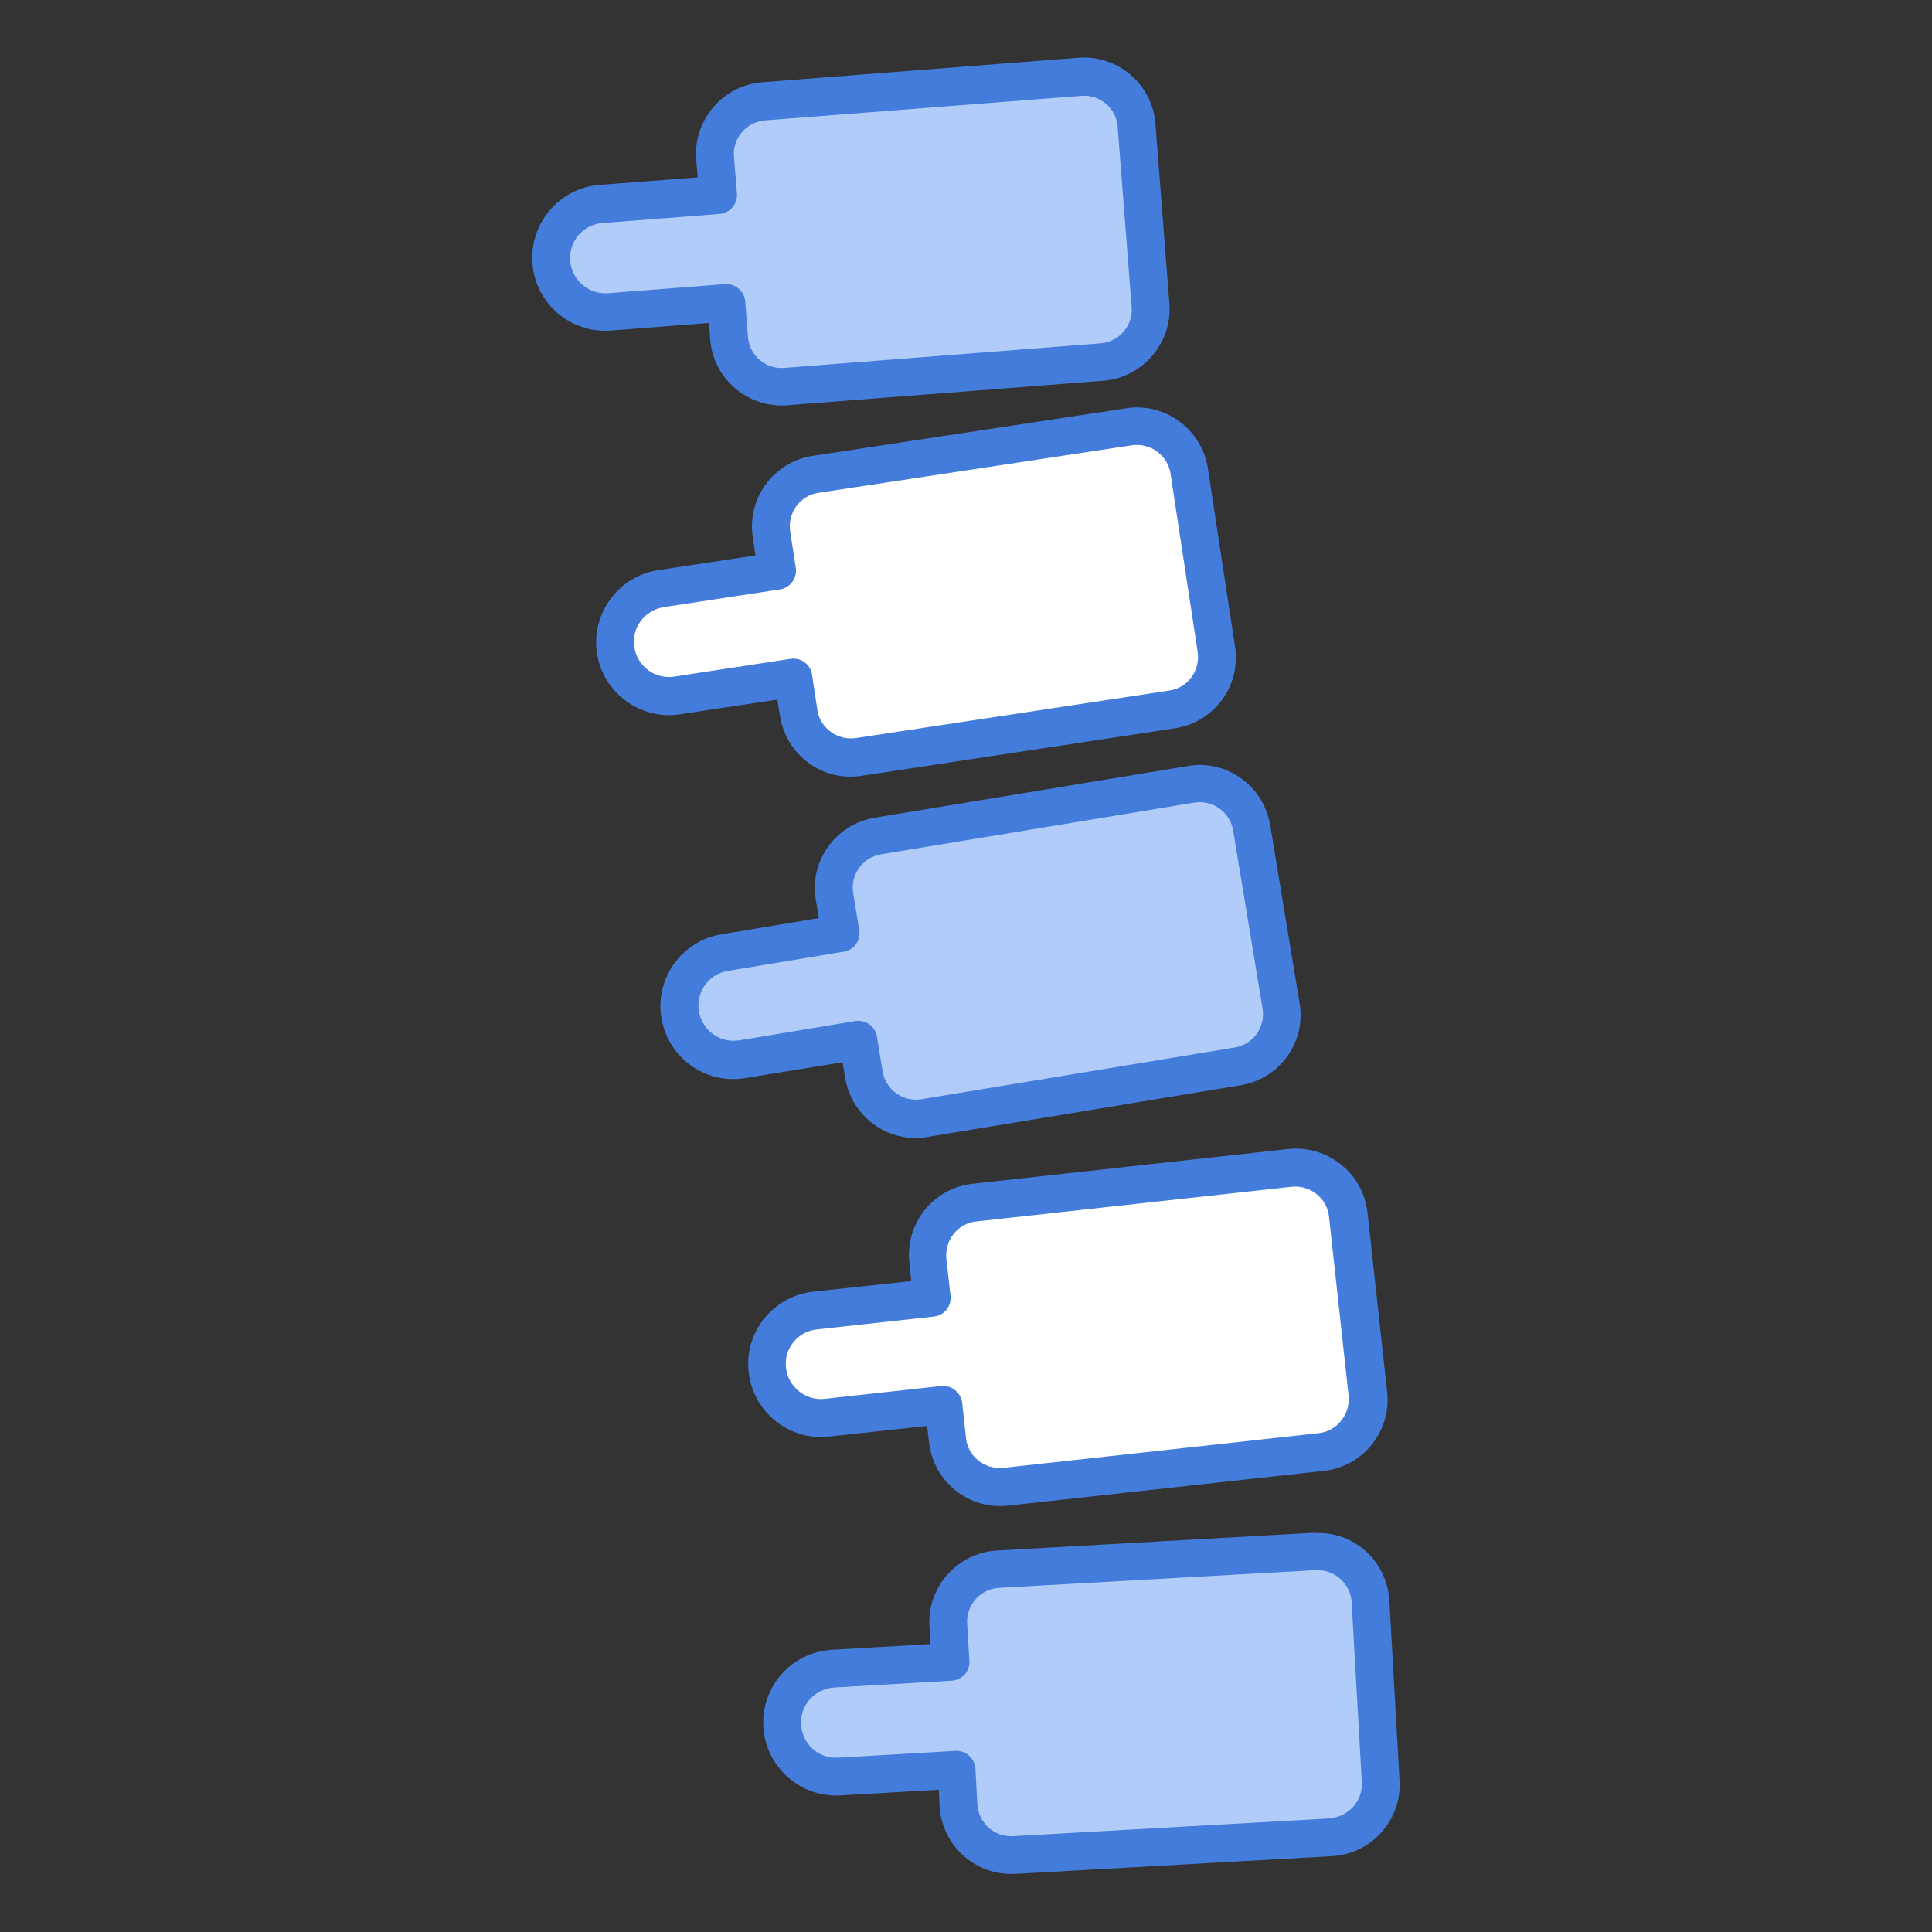
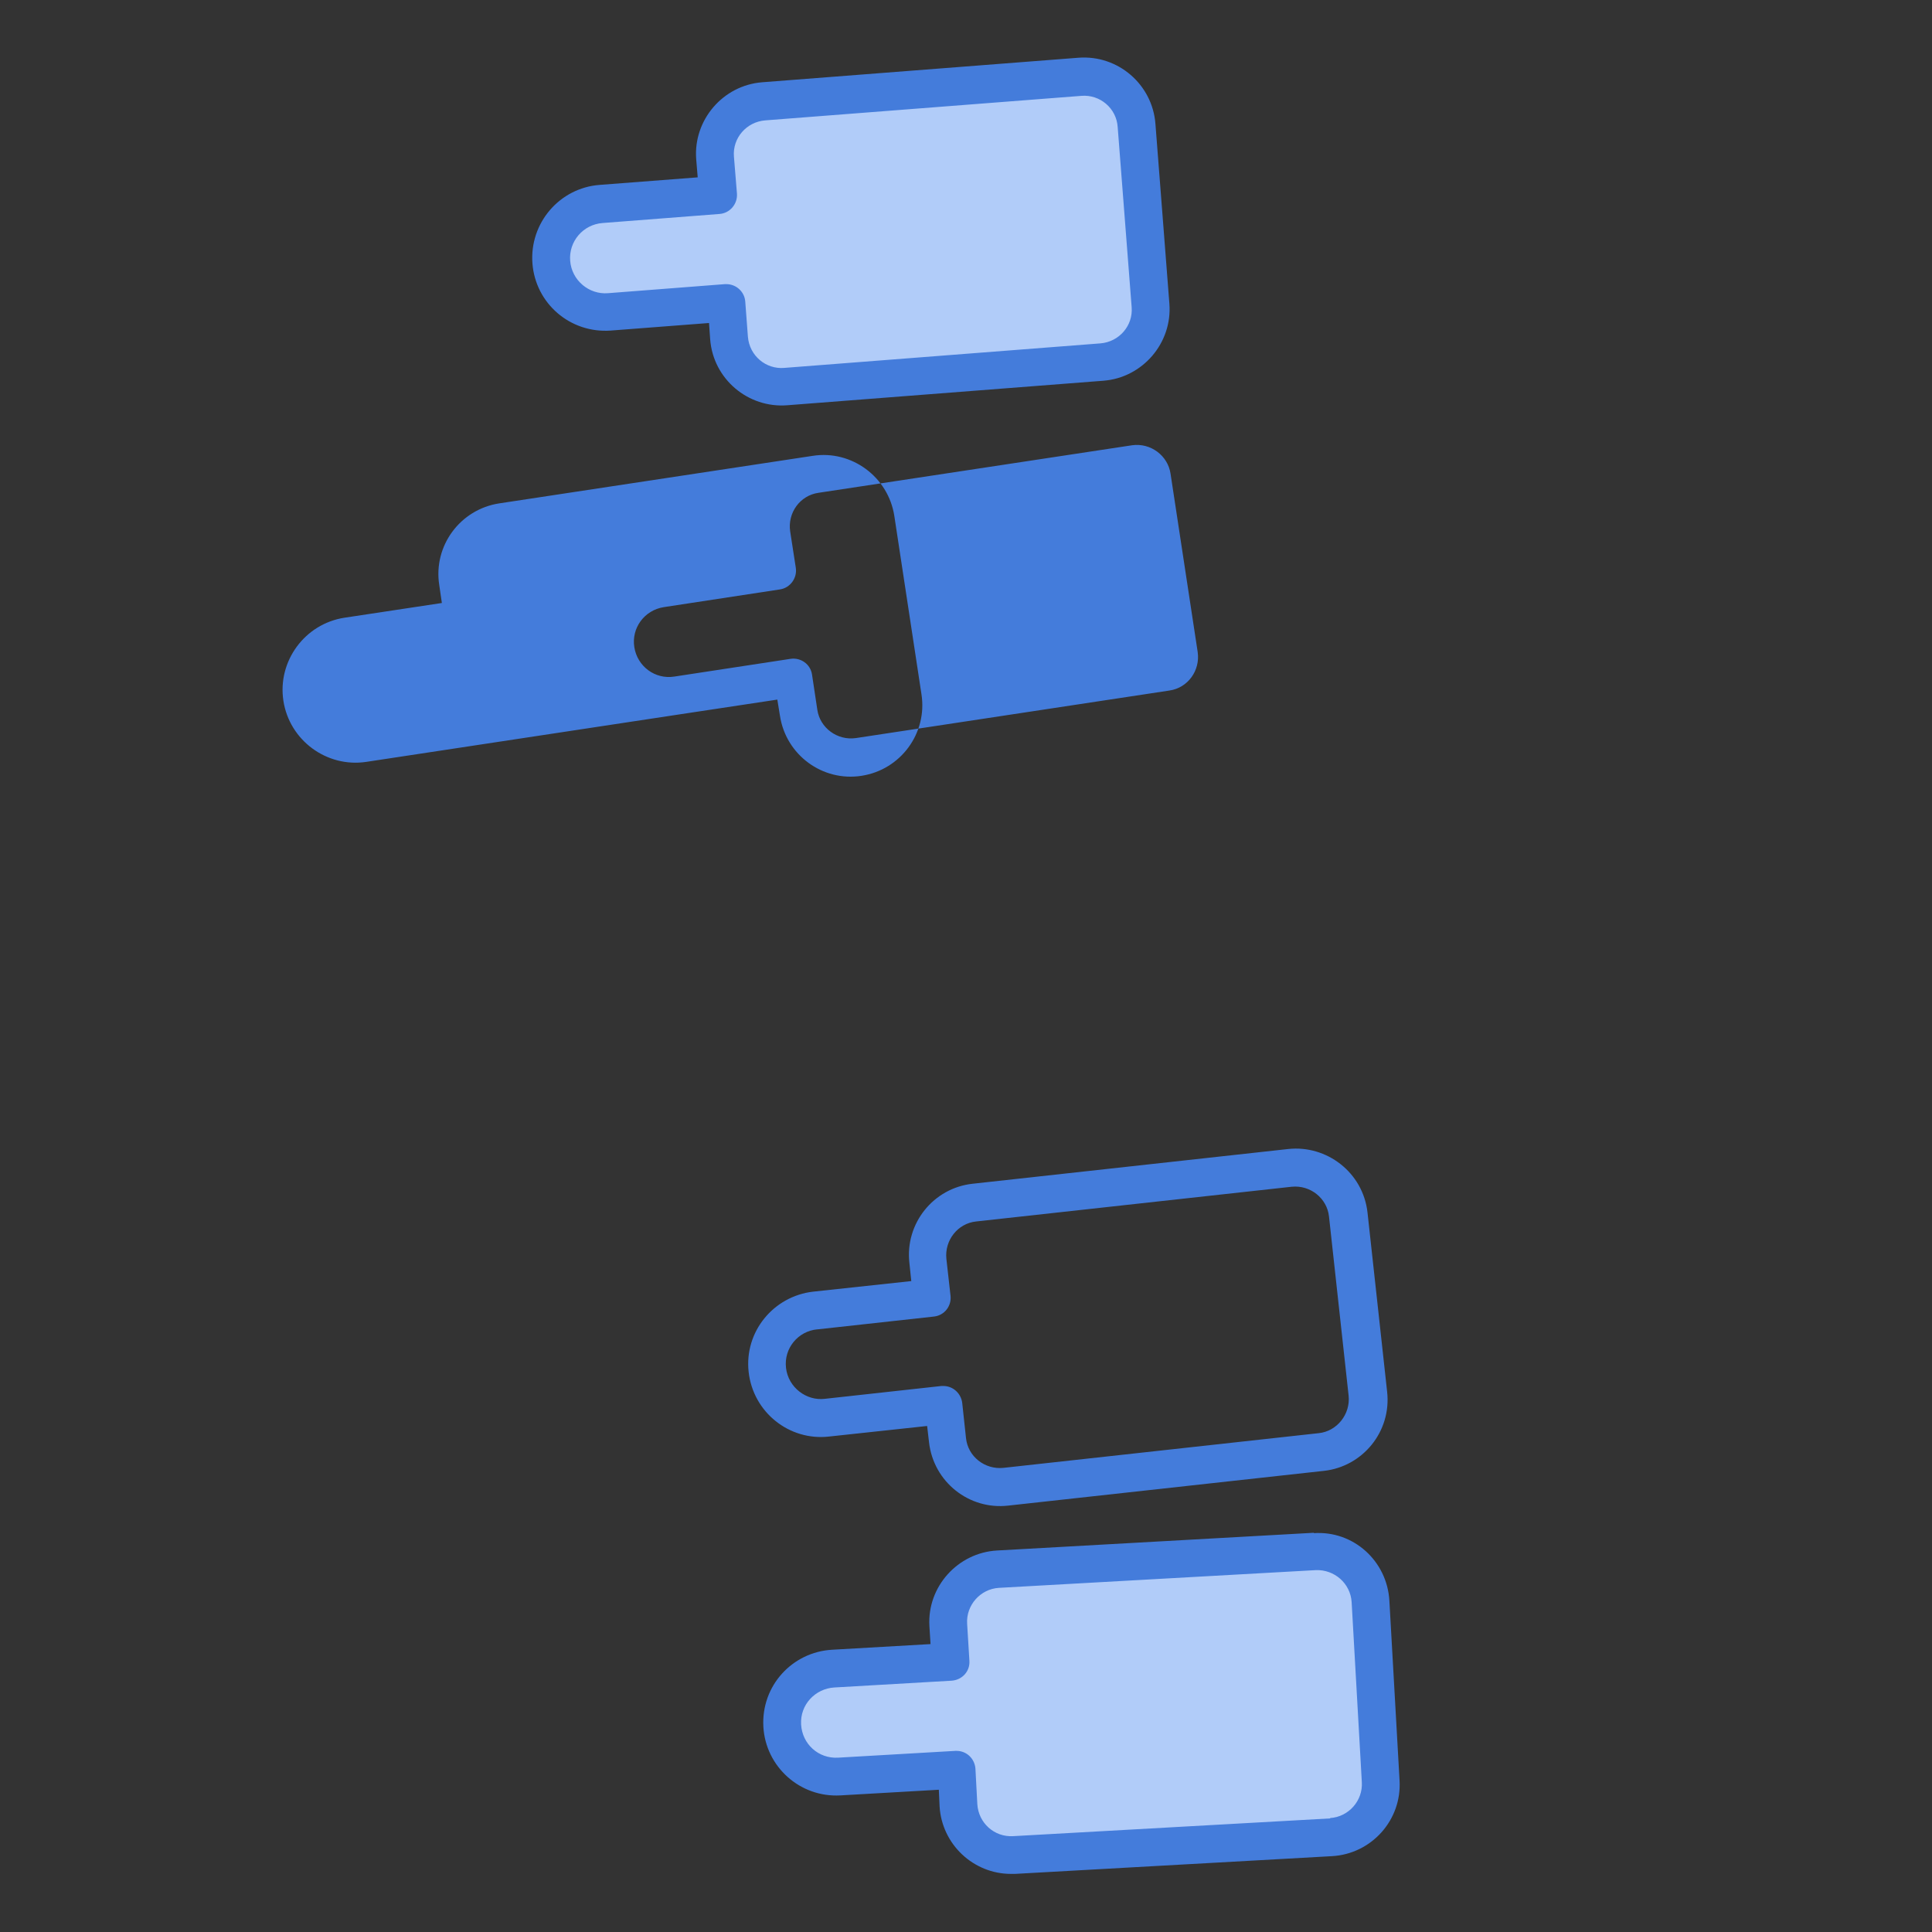
<svg xmlns="http://www.w3.org/2000/svg" id="Layer_1" version="1.1" viewBox="0 0 512 512">
  <rect x="0" y="0" width="512" height="512" fill="#333333" stroke="none" />
  <defs>
    <style>
      .st0 {
        fill: #fff;
      }

      .st1 {
        fill: #b1ccf9;
      }

      .st2 {
        fill: #447cdb;
      }
    </style>
  </defs>
  <g id="_x32_7_Spines">
    <g>
-       <path class="st0" d="M357.3,321.9l5.2,47.5c.8,7.7-4.7,14.6-12.4,15.4l-83.6,9.2c-7.6.8-14.6-4.7-15.4-12.4l-1-9.3-31,3.4c-7.8.9-14.9-4.8-15.8-12.7-.9-8,5-14.9,12.7-15.8l31-3.4-1.1-9.8c-.8-7.6,4.7-14.6,12.4-15.4l83.6-9.2c7.6-.8,14.6,4.7,15.4,12.4Z" />
-       <path class="st0" d="M315.3,124.9l7.2,47.3c1.2,7.7-4.1,14.8-11.7,15.9l-83.1,12.6c-7.6,1.1-14.8-4.1-15.9-11.7l-1.4-9.3-30.8,4.7c-7.8,1.2-15.1-4.2-16.3-12-1.2-8,4.4-15.1,12-16.3l30.8-4.7-1.5-9.7c-1.1-7.6,4.1-14.8,11.7-15.9l83.1-12.6c7.6-1.2,14.8,4.1,15.9,11.7h0Z" />
      <path class="st1" d="M363.2,424.4l2.7,47.7c.4,7.7-5.5,14.3-13.2,14.7l-84,4.7c-7.7.4-14.3-5.4-14.7-13.2l-.5-9.4-31.1,1.8c-7.9.4-14.6-5.6-15.1-13.5-.5-8.1,5.8-14.7,13.5-15.1l31.1-1.8-.6-9.8c-.4-7.7,5.5-14.3,13.2-14.7l84-4.7c7.7-.4,14.3,5.5,14.8,13.2Z" />
-       <path class="st1" d="M331.7,219.4l7.8,47.2c1.3,7.6-3.9,14.8-11.5,16.1l-83,13.7c-7.6,1.3-14.8-3.9-16.1-11.5l-1.5-9.2-30.7,5.1c-7.8,1.3-15.2-4-16.4-11.8-1.3-8,4.2-15.2,11.8-16.4l30.7-5.1-1.6-9.7c-1.3-7.6,3.9-14.8,11.5-16.1l83-13.7c7.6-1.3,14.8,3.9,16.1,11.5h0Z" />
      <path class="st1" d="M301.3,33.3l3.7,47.7c.6,7.7-5.2,14.4-12.9,15l-83.8,6.5c-7.7.6-14.4-5.2-15-12.9l-.7-9.3-31,2.4c-7.9.6-14.8-5.3-15.4-13.2-.6-8.1,5.5-14.8,13.2-15.4l31-2.4-.8-9.8c-.6-7.7,5.2-14.4,12.9-15l83.8-6.5c7.7-.6,14.4,5.2,15,12.9h0Z" />
      <g>
        <path class="st2" d="M348.2,406.2l-84,4.7c-10.4.6-18.5,9.6-17.9,20l.3,4.8-26.1,1.5c-10.5.6-18.8,9.5-18.2,20.4.6,10.6,9.7,18.8,20.4,18.2l26.1-1.5.2,4.4c.6,10.1,9,17.9,18.9,17.9s.7,0,1.1,0l84-4.7c10.5-.6,18.5-9.6,17.9-20l-2.7-47.7c-.6-10.5-9.5-18.6-20-17.9h0ZM352.5,481.9l-84,4.7c-5,.3-9.2-3.5-9.5-8.5l-.5-9.4c-.2-2.6-2.3-4.7-5-4.7s-.2,0-.3,0l-31.1,1.8c-5.2.3-9.5-3.6-9.8-8.8-.3-5.3,3.8-9.5,8.8-9.8l31.1-1.8c2.8-.2,4.9-2.5,4.7-5.3l-.6-9.8c-.3-4.9,3.5-9.2,8.4-9.5l84-4.7c4.9-.2,9.2,3.5,9.5,8.5l2.7,47.7c.3,4.9-3.5,9.2-8.4,9.5h0Z" />
        <path class="st2" d="M219.7,380.7l26-2.8.5,4.3c1.2,10.6,10.7,18,21,16.8l83.6-9.2c10.3-1.1,18-10.4,16.8-21l-5.2-47.5c-1.2-10.6-10.8-17.9-21-16.8l-83.6,9.2c-10.4,1.1-18,10.5-16.8,21l.5,4.8-26,2.8c-10.5,1.2-18.3,10.6-17.1,21.3,1.2,10.7,10.8,18.3,21.3,17.1h0ZM216.6,352.3l30.9-3.4c2.8-.3,4.7-2.8,4.4-5.5l-1.1-9.8c-.5-4.9,3-9.4,7.9-9.9l83.6-9.2c5-.5,9.4,3.1,9.9,7.9h0s5.2,47.5,5.2,47.5c.5,4.9-3.1,9.4-7.9,9.9l-83.6,9.2c-4.9.5-9.4-3-9.9-7.9l-1-9.3c-.3-2.5-2.4-4.5-5-4.5s-.4,0-.5,0l-30.9,3.4c-4.9.6-9.7-3-10.3-8.2-.6-5.2,3.2-9.7,8.2-10.2h0Z" />
-         <path class="st2" d="M224,285.7c1.7,10.4,11.6,17.4,21.8,15.6l83-13.7c10.3-1.7,17.4-11.4,15.6-21.8l-7.8-47.2c-1.7-10.2-11.4-17.4-21.8-15.6l-83,13.7c-10.3,1.7-17.4,11.5-15.6,21.8l.8,4.8-25.8,4.3c-10.5,1.7-17.7,11.7-15.9,22.2,1.7,10.5,11.7,17.7,22.2,15.9l25.8-4.2.7,4.3ZM195.9,275.7c-5.1.8-9.8-2.6-10.7-7.7-.8-5.1,2.6-9.9,7.7-10.7l30.7-5.1c2.7-.4,4.6-3,4.1-5.8l-1.6-9.7c-.8-4.9,2.5-9.5,7.4-10.3l83-13.7c5-.8,9.5,2.6,10.3,7.4l7.8,47.2c.8,4.9-2.5,9.5-7.4,10.3l-83,13.7c-4.9.8-9.5-2.5-10.3-7.4l-1.5-9.2c-.5-2.8-3.2-4.6-5.8-4.1l-30.7,5.1Z" />
-         <path class="st2" d="M180.2,189.3l25.8-3.9.7,4.3c1.6,10.4,11.3,17.5,21.6,15.9l83.1-12.6c10.4-1.6,17.5-11.3,15.9-21.6l-7.2-47.3c-1.6-10.3-11.3-17.5-21.6-15.9l-83.1,12.6c-10.4,1.6-17.5,11.3-15.9,21.6l.7,4.8-25.8,3.9c-10.5,1.6-17.8,11.5-16.2,22,1.6,10.5,11.5,17.8,22,16.2h0ZM168.1,171.5c-.8-5.1,2.7-9.8,7.8-10.6l30.8-4.7c2.7-.4,4.6-3,4.2-5.7l-1.5-9.7c-.7-4.9,2.6-9.5,7.5-10.2l83.1-12.6c5-.7,9.5,2.8,10.2,7.5l7.2,47.3c.7,4.9-2.6,9.5-7.5,10.2l-83.1,12.6c-4.9.7-9.5-2.7-10.2-7.5l-1.4-9.3c-.4-2.8-3-4.6-5.7-4.2l-30.8,4.7c-5.1.8-9.8-2.7-10.6-7.8h0Z" />
+         <path class="st2" d="M180.2,189.3l25.8-3.9.7,4.3c1.6,10.4,11.3,17.5,21.6,15.9c10.4-1.6,17.5-11.3,15.9-21.6l-7.2-47.3c-1.6-10.3-11.3-17.5-21.6-15.9l-83.1,12.6c-10.4,1.6-17.5,11.3-15.9,21.6l.7,4.8-25.8,3.9c-10.5,1.6-17.8,11.5-16.2,22,1.6,10.5,11.5,17.8,22,16.2h0ZM168.1,171.5c-.8-5.1,2.7-9.8,7.8-10.6l30.8-4.7c2.7-.4,4.6-3,4.2-5.7l-1.5-9.7c-.7-4.9,2.6-9.5,7.5-10.2l83.1-12.6c5-.7,9.5,2.8,10.2,7.5l7.2,47.3c.7,4.9-2.6,9.5-7.5,10.2l-83.1,12.6c-4.9.7-9.5-2.7-10.2-7.5l-1.4-9.3c-.4-2.8-3-4.6-5.7-4.2l-30.8,4.7c-5.1.8-9.8-2.7-10.6-7.8h0Z" />
        <path class="st2" d="M187.9,85.6l.3,4.3c.8,10.6,10.1,18.3,20.4,17.5l83.8-6.5c10.4-.8,18.3-10,17.5-20.4l-3.7-47.7c-.8-10.4-9.9-18.3-20.4-17.5l-83.8,6.5c-10.4.8-18.3,10-17.5,20.4l.4,4.8-26,2c-10.6.8-18.6,10.1-17.8,20.8.8,10.6,10,18.6,20.8,17.8l26-2ZM151.1,69.1c-.4-5.1,3.4-9.6,8.6-10l31-2.4c2.7-.2,4.8-2.6,4.6-5.4l-.8-9.8c-.4-4.9,3.3-9.2,8.3-9.6l83.8-6.5c4.9-.4,9.3,3.3,9.6,8.3l3.7,47.7c.4,4.9-3.3,9.2-8.3,9.6l-83.8,6.5c-4.8.4-9.2-3.2-9.6-8.3l-.7-9.3c-.2-2.6-2.4-4.6-5-4.6s-.3,0-.4,0l-31,2.4c-5,.4-9.6-3.4-10-8.6h0Z" />
      </g>
    </g>
  </g>
</svg>